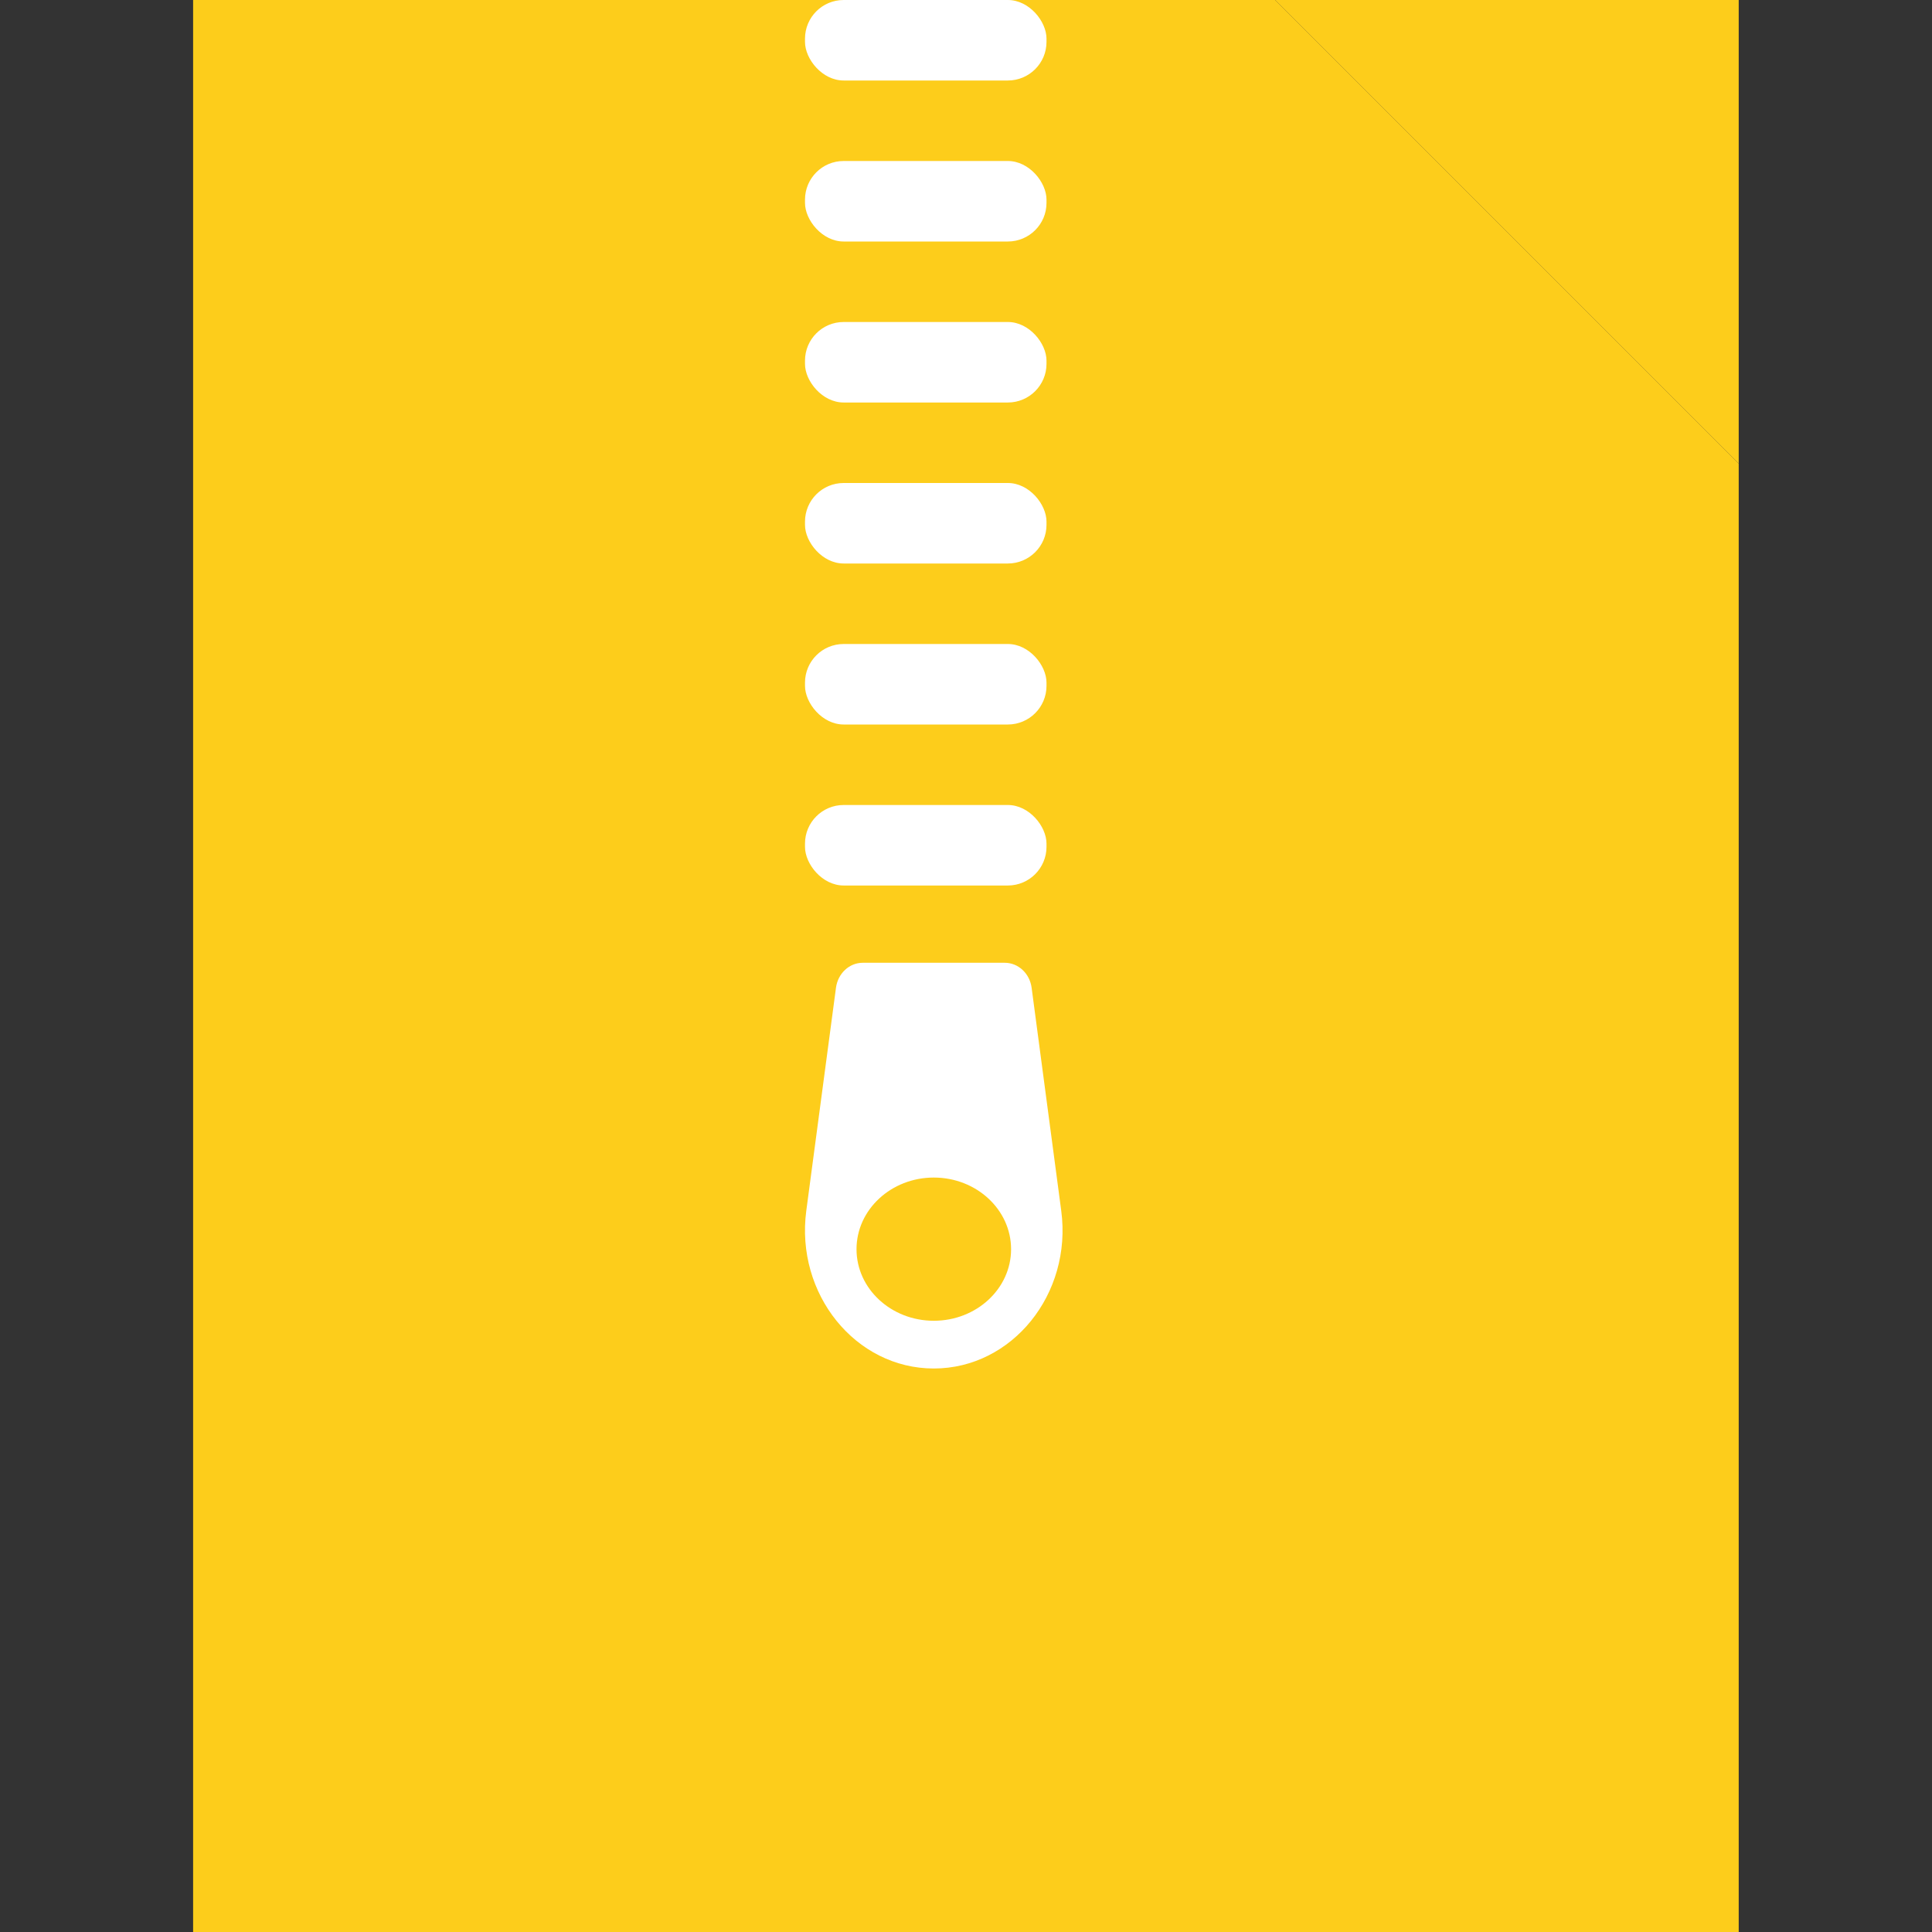
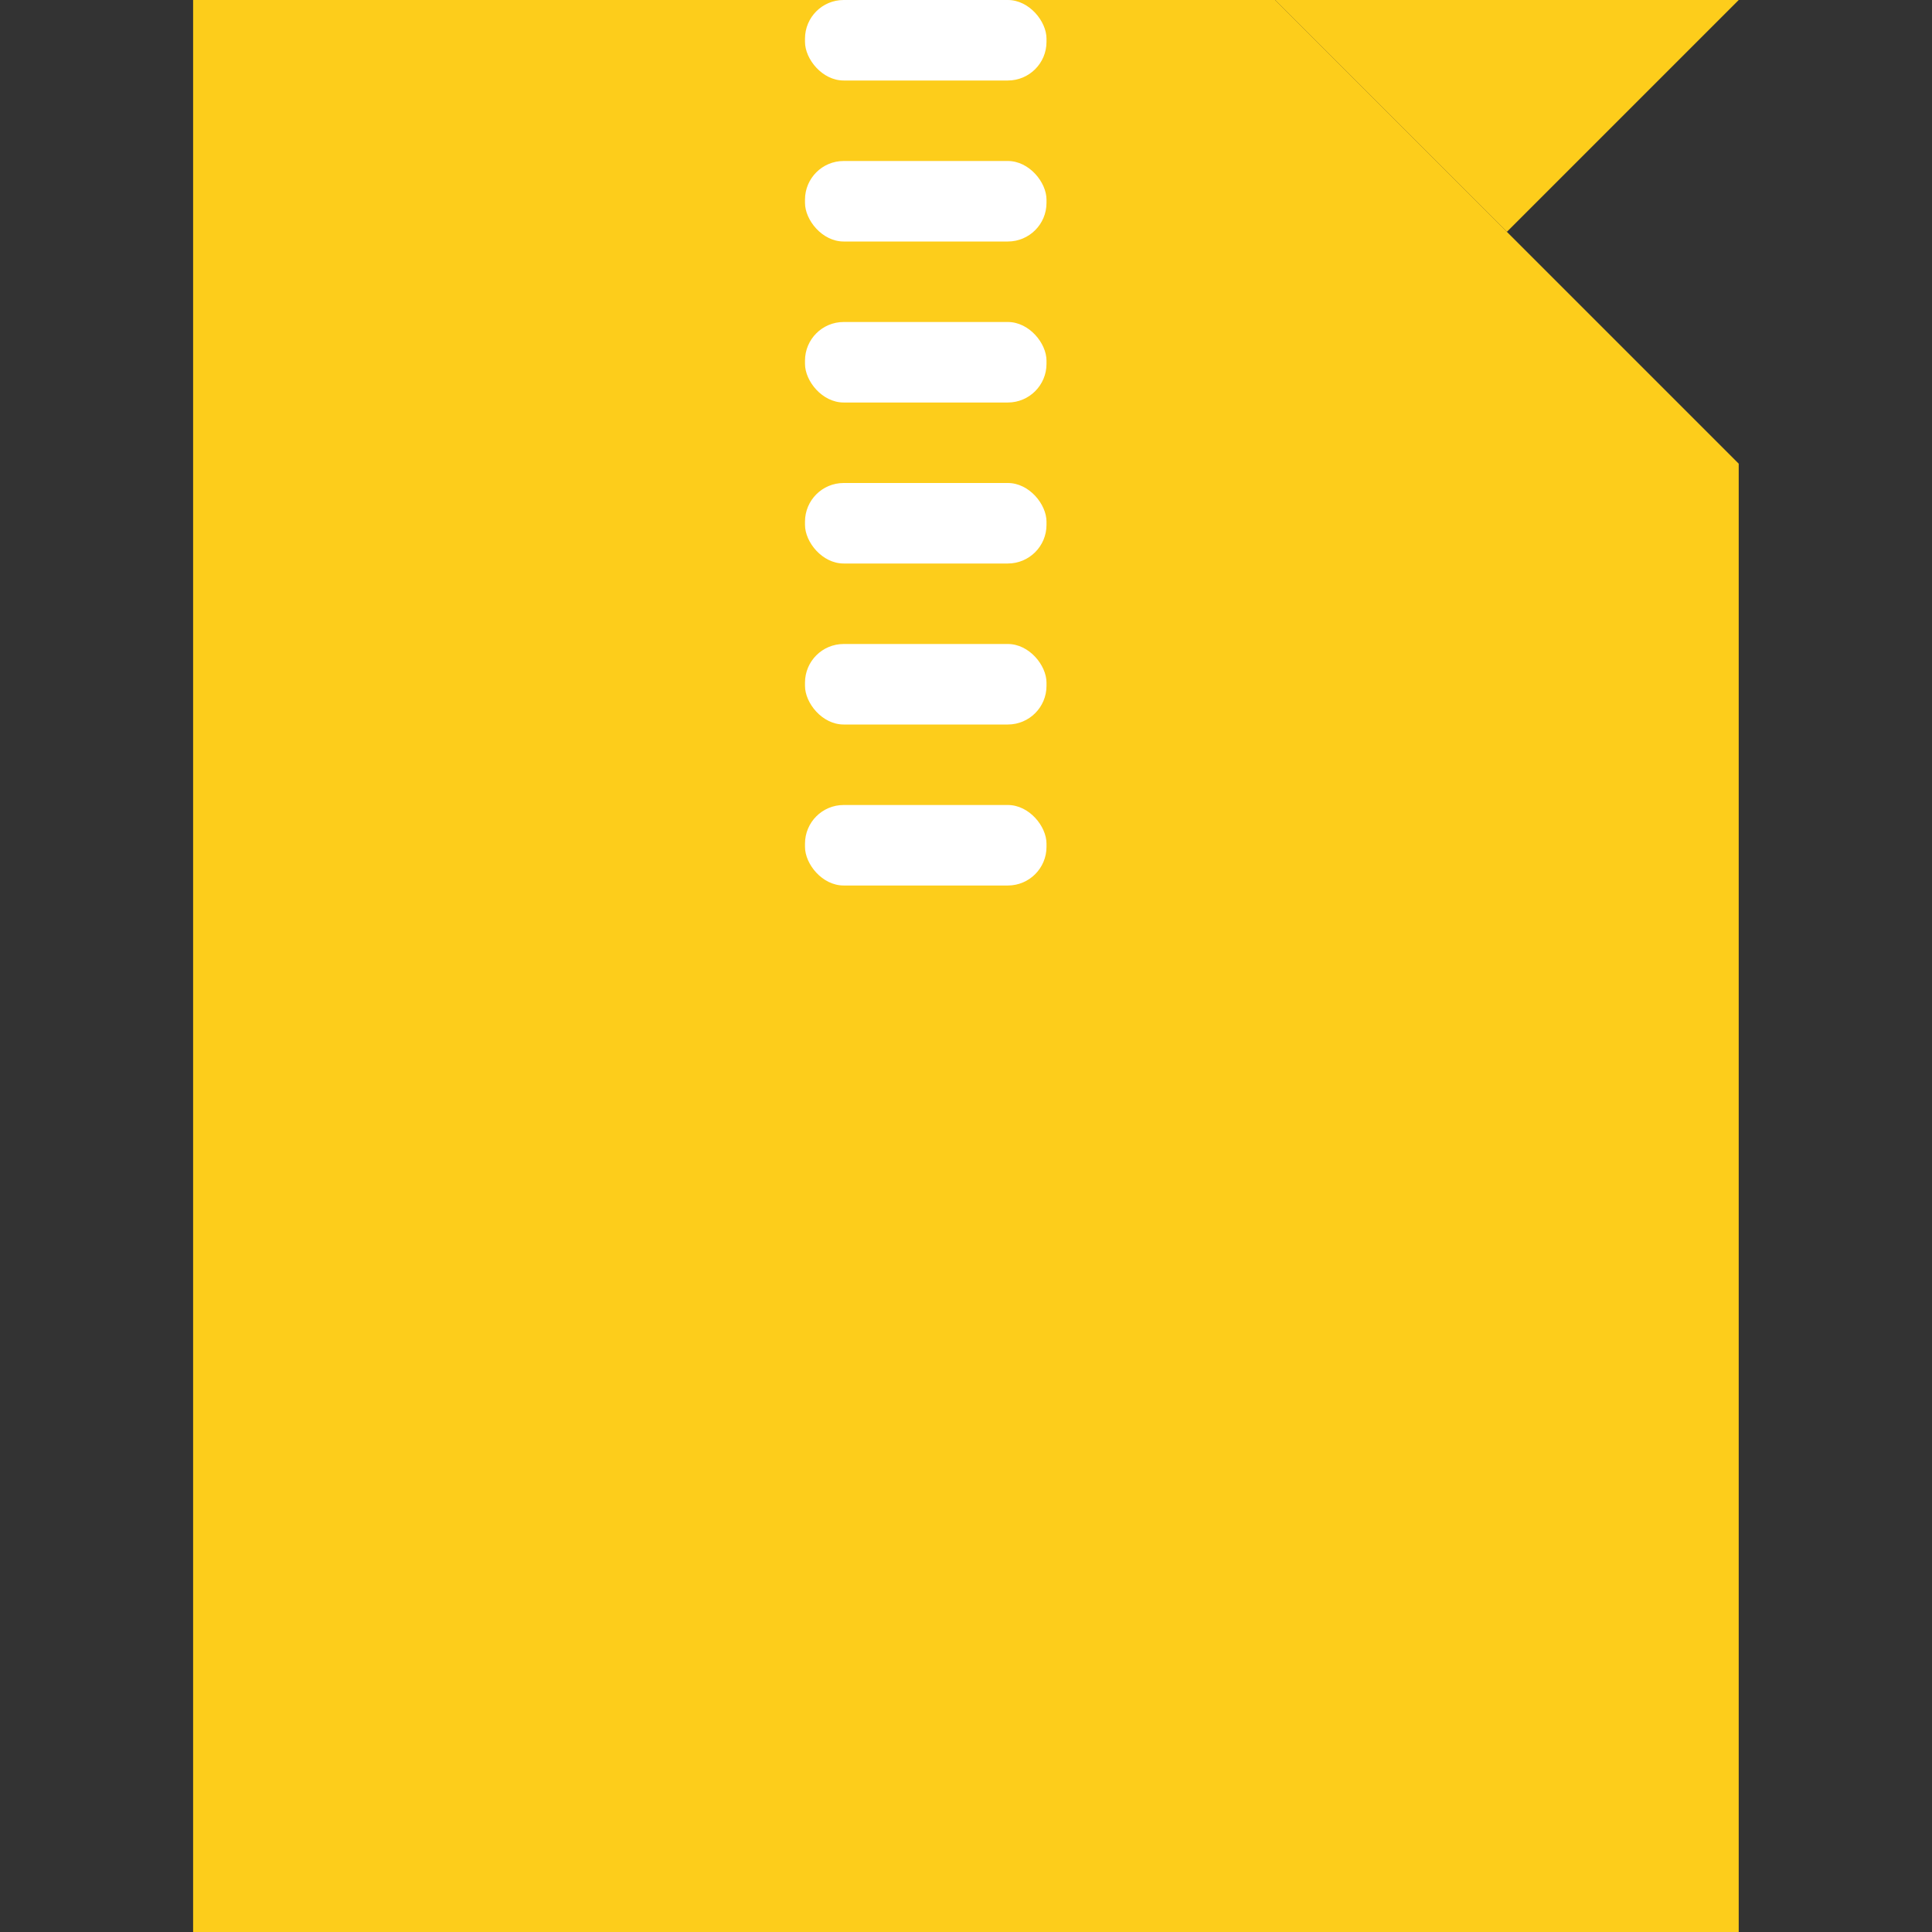
<svg xmlns="http://www.w3.org/2000/svg" width="24" height="24" viewBox="0 0 24 24" fill="none">
  <rect x="0" y="0" width="24" height="24" fill="#333333" stroke="none" />
  <path d="M2.399 0H15.839L18.719 2.88L21.599 5.76V24H2.399V0Z" fill="#FDCD1B" />
-   <path d="M18.719 2.88L15.839 0H21.599V5.76L18.719 2.88Z" fill="#FDCD1B" />
-   <path fill-rule="evenodd" clip-rule="evenodd" d="M10.717 11.96C10.55 11.96 10.409 12.092 10.385 12.269L10.016 15.04C9.879 16.074 10.627 17 11.6 17C12.573 17 13.321 16.074 13.183 15.04L12.815 12.269C12.791 12.092 12.649 11.96 12.482 11.96H10.717ZM11.6 16.407C12.13 16.407 12.56 16.009 12.56 15.518C12.56 15.027 12.13 14.628 11.6 14.628C11.07 14.628 10.64 15.027 10.64 15.518C10.64 16.009 11.07 16.407 11.6 16.407Z" fill="white" />
+   <path d="M18.719 2.88L15.839 0H21.599L18.719 2.88Z" fill="#FDCD1B" />
  <rect x="10" y="10" width="3" height="1" rx="0.48" fill="white" />
  <rect x="10" y="8" width="3" height="1" rx="0.48" fill="white" />
  <rect x="10" y="6" width="3" height="1" rx="0.48" fill="white" />
  <rect x="10" y="4" width="3" height="1" rx="0.48" fill="white" />
  <rect x="10" y="2" width="3" height="1" rx="0.48" fill="white" />
  <rect x="10" width="3" height="1" rx="0.48" fill="white" />
</svg>